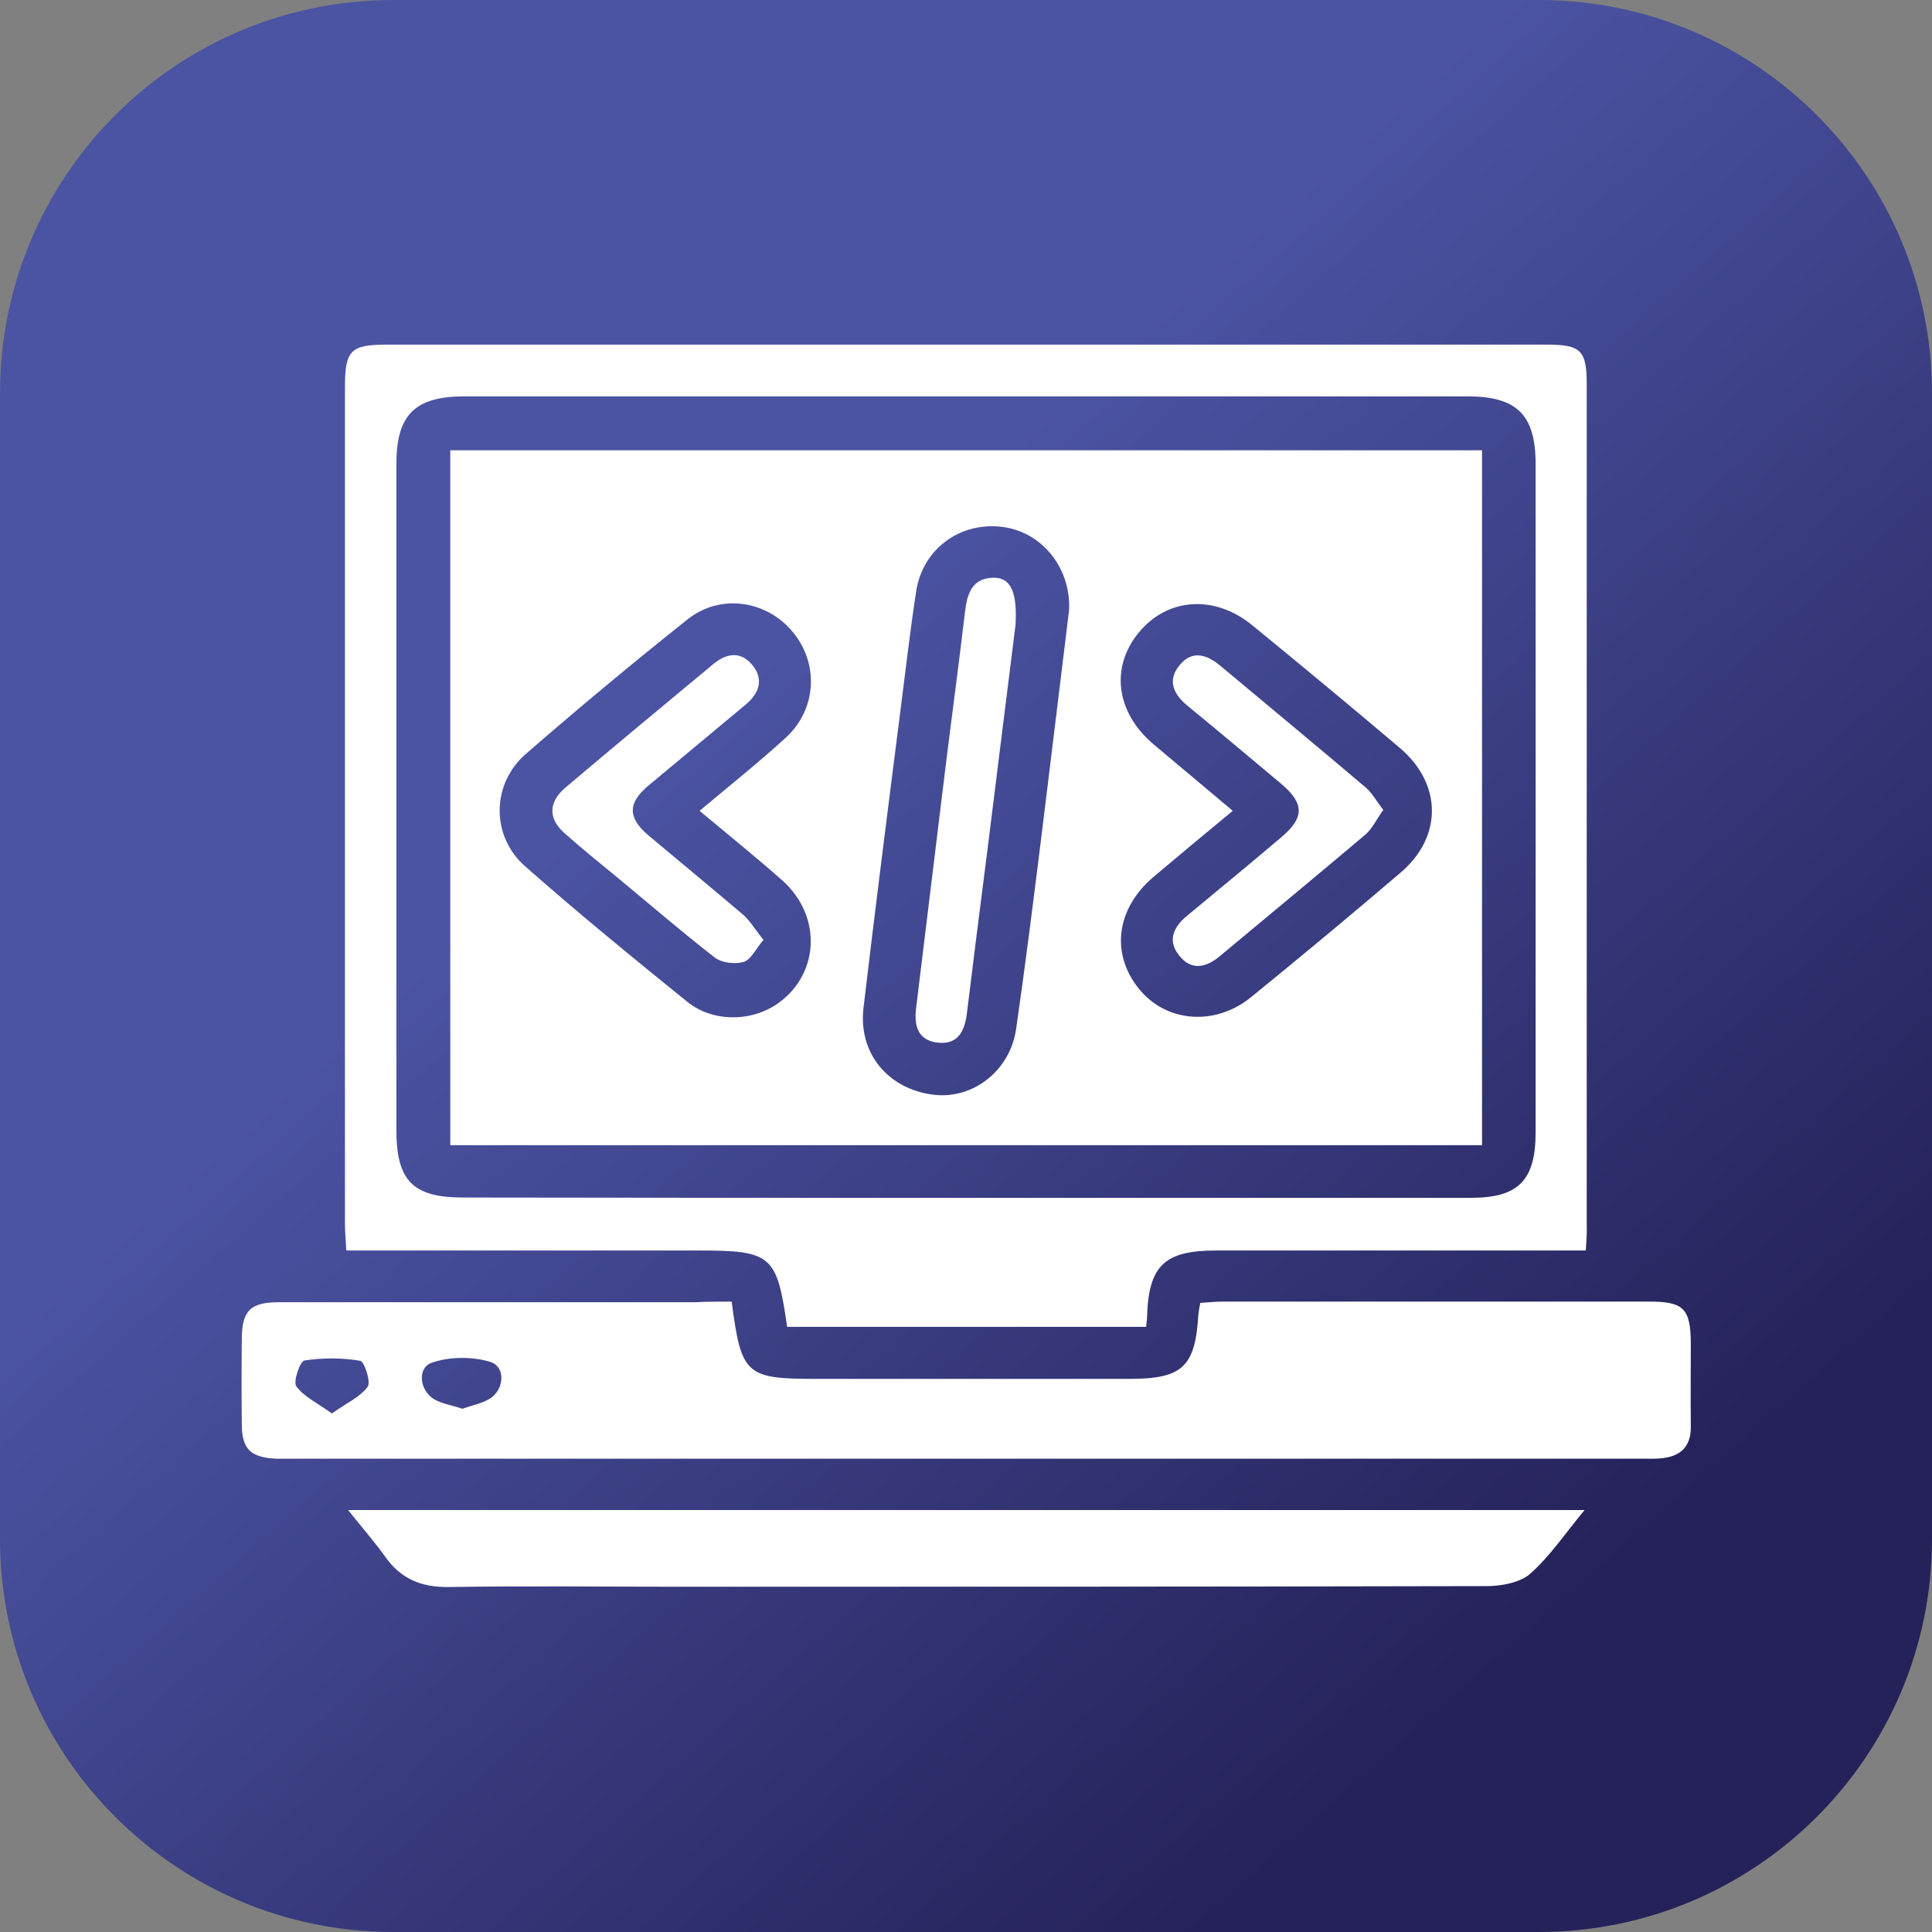
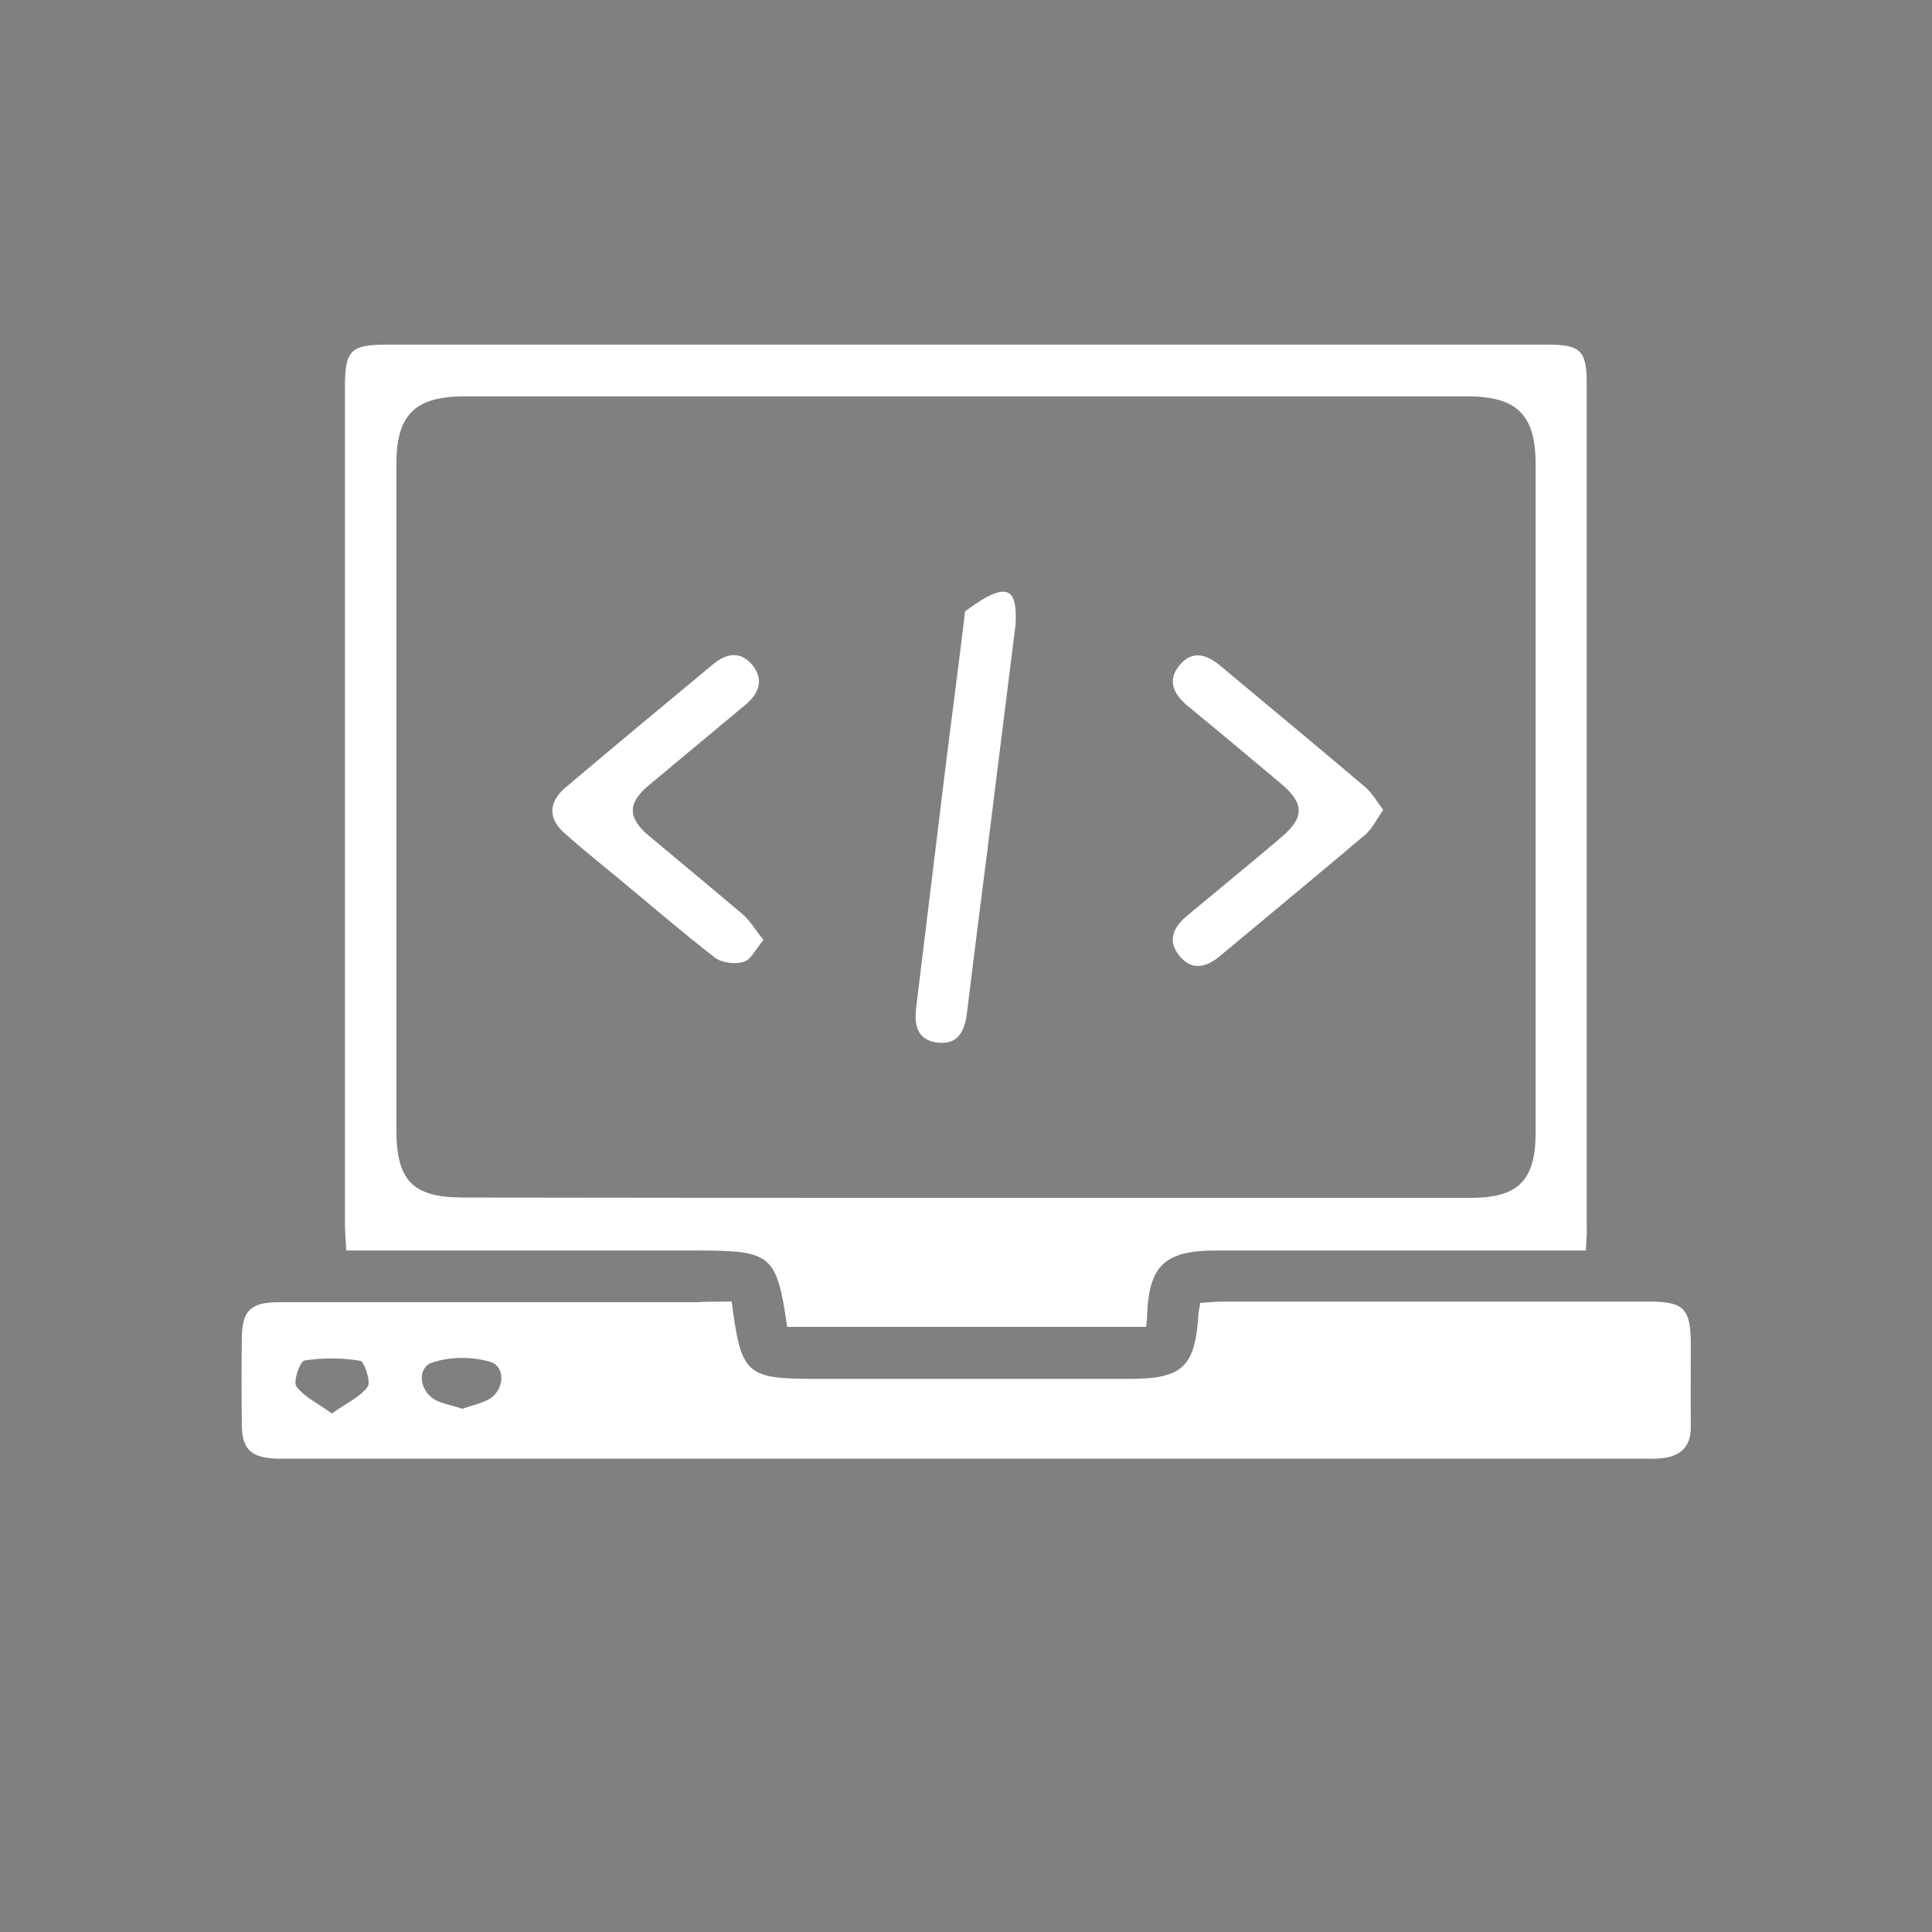
<svg xmlns="http://www.w3.org/2000/svg" version="1.1" id="Layer_1" x="0px" y="0px" viewBox="0 0 62 62" style="enable-background:new 0 0 62 62;" xml:space="preserve">
  <rect x="0" y="0" width="62" height="62" fill="#808080" stroke="none" />
  <style type="text/css">
	.st0{fill:url(#SVGID_1_);}
	.st1{fill:url(#SVGID_00000099631770470372851620000006407752242832213690_);}
	.st2{fill:#FFFFFF;}
	.st3{fill:url(#SVGID_00000020367917968804578580000012868817510737947044_);}
	.st4{fill:url(#SVGID_00000077293332462536329270000005760789356798599040_);}
</style>
  <linearGradient id="SVGID_1_" gradientUnits="userSpaceOnUse" x1="1.154" y1="-2.697" x2="64.474" y2="68.793">
    <stop offset="0.348" style="stop-color:#4B54A3" />
    <stop offset="0.769" style="stop-color:#252159" />
  </linearGradient>
-   <path class="st0" d="M49.38,62H12.62C5.65,62,0,56.35,0,49.38V12.62C0,5.65,5.65,0,12.62,0h36.77C56.35,0,62,5.65,62,12.62v36.77  C62,56.35,56.35,62,49.38,62z" />
  <g>
    <path class="st2" d="M50.89,40.13c-0.3,0-0.56,0-0.82,0c-3.68,0-7.36,0-11.04,0c-1.66,0-2.17,0.48-2.22,2.13   c0,0.09-0.02,0.19-0.03,0.32c-3.85,0-7.69,0-11.52,0c-0.33-2.31-0.5-2.45-2.85-2.45c-3.49,0-6.97,0-10.46,0c-0.26,0-0.52,0-0.84,0   c-0.01-0.32-0.04-0.58-0.04-0.84c0-8.96,0-17.92,0-26.87c0-1.17,0.18-1.36,1.33-1.36c12.42,0,24.84,0,37.26,0   c1.07,0,1.26,0.19,1.26,1.26c0,9.01,0,18.01,0,27.02C50.93,39.58,50.91,39.82,50.89,40.13z M30.93,38.44c5.42,0,10.85,0,16.27,0   c1.53,0,2.08-0.56,2.08-2.11c0-7.14,0-14.28,0-21.43c0-1.59-0.6-2.18-2.19-2.18c-10.73,0-21.45,0-32.18,0   c-1.6,0-2.19,0.59-2.19,2.18c0,7.12,0,14.24,0,21.35c0,1.65,0.53,2.18,2.15,2.18C20.23,38.44,25.58,38.44,30.93,38.44z" />
    <path class="st2" d="M23.48,41.77c0.31,2.36,0.45,2.48,2.74,2.48c3.34,0,6.68,0,10.02,0c1.72,0,2.12-0.39,2.22-2.1   c0.01-0.09,0.03-0.19,0.06-0.34c0.24-0.01,0.47-0.04,0.7-0.04c4.57,0,9.15,0,13.72,0c1.09,0,1.31,0.23,1.32,1.32   c0,0.9-0.01,1.79,0,2.69c0.01,0.66-0.35,0.97-0.97,1.02c-0.19,0.02-0.39,0.01-0.58,0.01c-14.47,0-28.94,0-43.42,0   c-0.15,0-0.29,0-0.44,0c-0.81-0.04-1.09-0.31-1.09-1.11c-0.01-0.92-0.01-1.84,0-2.76c0.01-0.88,0.28-1.15,1.19-1.15   c4.45,0,8.91,0,13.36,0C22.68,41.77,23.06,41.77,23.48,41.77z M10.65,45.36c0.48-0.34,0.91-0.53,1.15-0.86   c0.11-0.15-0.11-0.81-0.24-0.83c-0.58-0.1-1.2-0.1-1.79-0.01c-0.14,0.02-0.37,0.68-0.26,0.83C9.75,44.82,10.18,45.02,10.65,45.36z    M14.84,45.21c0.35-0.13,0.74-0.19,0.98-0.4c0.38-0.34,0.36-0.96-0.07-1.1c-0.58-0.18-1.31-0.18-1.89,0.02   c-0.43,0.14-0.42,0.77-0.03,1.1C14.08,45.04,14.47,45.08,14.84,45.21z" />
-     <path class="st2" d="M11.17,48.46c13.27,0,26.39,0,39.68,0c-0.62,0.75-1.11,1.48-1.74,2.04c-0.33,0.29-0.93,0.4-1.4,0.4   c-8.66,0.02-17.33,0.02-25.99,0.02c-2.44,0-4.89-0.03-7.33,0.01c-0.88,0.01-1.54-0.27-2.04-0.99   C12.01,49.47,11.63,49.03,11.17,48.46z" />
-     <path class="st2" d="M47.56,14.45c0,7.45,0,14.85,0,22.3c-11.02,0-22.04,0-33.11,0c0-7.43,0-14.84,0-22.3   C25.48,14.45,36.48,14.45,47.56,14.45z M34.31,19.56c0.05-1.39-0.93-2.54-2.22-2.66c-1.33-0.13-2.49,0.75-2.69,2.08   c-0.2,1.31-0.35,2.63-0.52,3.95c-0.4,3.14-0.8,6.28-1.17,9.42c-0.17,1.45,0.79,2.6,2.24,2.78c1.27,0.16,2.47-0.77,2.66-2.12   c0.3-2.08,0.56-4.16,0.82-6.25C33.73,24.34,34.02,21.92,34.31,19.56z M39.56,26.02c-0.87,0.72-1.7,1.41-2.53,2.11   c-1.2,1.01-1.4,2.45-0.49,3.59c0.87,1.09,2.45,1.23,3.62,0.27c1.61-1.31,3.21-2.64,4.79-3.99c1.35-1.15,1.33-2.85-0.03-4   c-1.57-1.33-3.15-2.64-4.74-3.94c-1.2-0.98-2.7-0.88-3.62,0.22c-0.93,1.11-0.76,2.56,0.44,3.59   C37.83,24.57,38.66,25.26,39.56,26.02z M22.45,26.02c0.97-0.81,1.89-1.55,2.76-2.34c1-0.91,1.08-2.38,0.23-3.4   c-0.84-1.02-2.33-1.24-3.38-0.4c-1.76,1.4-3.49,2.84-5.18,4.31c-1.11,0.96-1.13,2.63-0.04,3.6c1.7,1.5,3.46,2.94,5.23,4.37   c0.79,0.63,1.97,0.63,2.79,0.11c1.44-0.92,1.56-2.86,0.23-4.03C24.24,27.49,23.36,26.78,22.45,26.02z" />
-     <path class="st2" d="M32.59,20.05c-0.28,2.26-0.6,4.77-0.91,7.29c-0.22,1.72-0.44,3.45-0.65,5.17c-0.07,0.57-0.28,1.02-0.93,0.95   c-0.66-0.07-0.77-0.56-0.7-1.12c0.31-2.54,0.62-5.08,0.93-7.62c0.21-1.7,0.44-3.4,0.64-5.1c0.07-0.58,0.23-1.07,0.91-1.08   C32.42,18.53,32.65,18.97,32.59,20.05z" />
+     <path class="st2" d="M32.59,20.05c-0.28,2.26-0.6,4.77-0.91,7.29c-0.22,1.72-0.44,3.45-0.65,5.17c-0.07,0.57-0.28,1.02-0.93,0.95   c-0.66-0.07-0.77-0.56-0.7-1.12c0.31-2.54,0.62-5.08,0.93-7.62c0.21-1.7,0.44-3.4,0.64-5.1C32.42,18.53,32.65,18.97,32.59,20.05z" />
    <path class="st2" d="M44.39,25.99c-0.22,0.31-0.35,0.6-0.57,0.79c-1.55,1.31-3.11,2.6-4.67,3.9c-0.45,0.38-0.93,0.48-1.32-0.03   c-0.37-0.47-0.17-0.9,0.25-1.25c1.02-0.85,2.05-1.69,3.06-2.55c0.73-0.62,0.71-1.08-0.03-1.7c-1-0.84-2-1.68-3-2.5   c-0.45-0.37-0.66-0.81-0.26-1.3c0.41-0.5,0.88-0.35,1.33,0.03c1.54,1.29,3.08,2.56,4.61,3.86C44.01,25.41,44.16,25.69,44.39,25.99z   " />
    <path class="st2" d="M24.5,30.16c-0.25,0.3-0.4,0.64-0.64,0.71c-0.27,0.08-0.7,0.03-0.92-0.14c-1.07-0.83-2.1-1.72-3.14-2.58   c-0.56-0.46-1.13-0.92-1.67-1.4c-0.54-0.47-0.54-1,0.01-1.47c1.57-1.33,3.15-2.64,4.74-3.96c0.43-0.36,0.89-0.44,1.27,0.03   c0.37,0.46,0.21,0.9-0.22,1.26c-1.04,0.87-2.08,1.73-3.12,2.6c-0.67,0.56-0.67,1.03,0,1.6c1,0.84,2.01,1.67,3.01,2.52   C24.07,29.54,24.23,29.83,24.5,30.16z" />
  </g>
</svg>